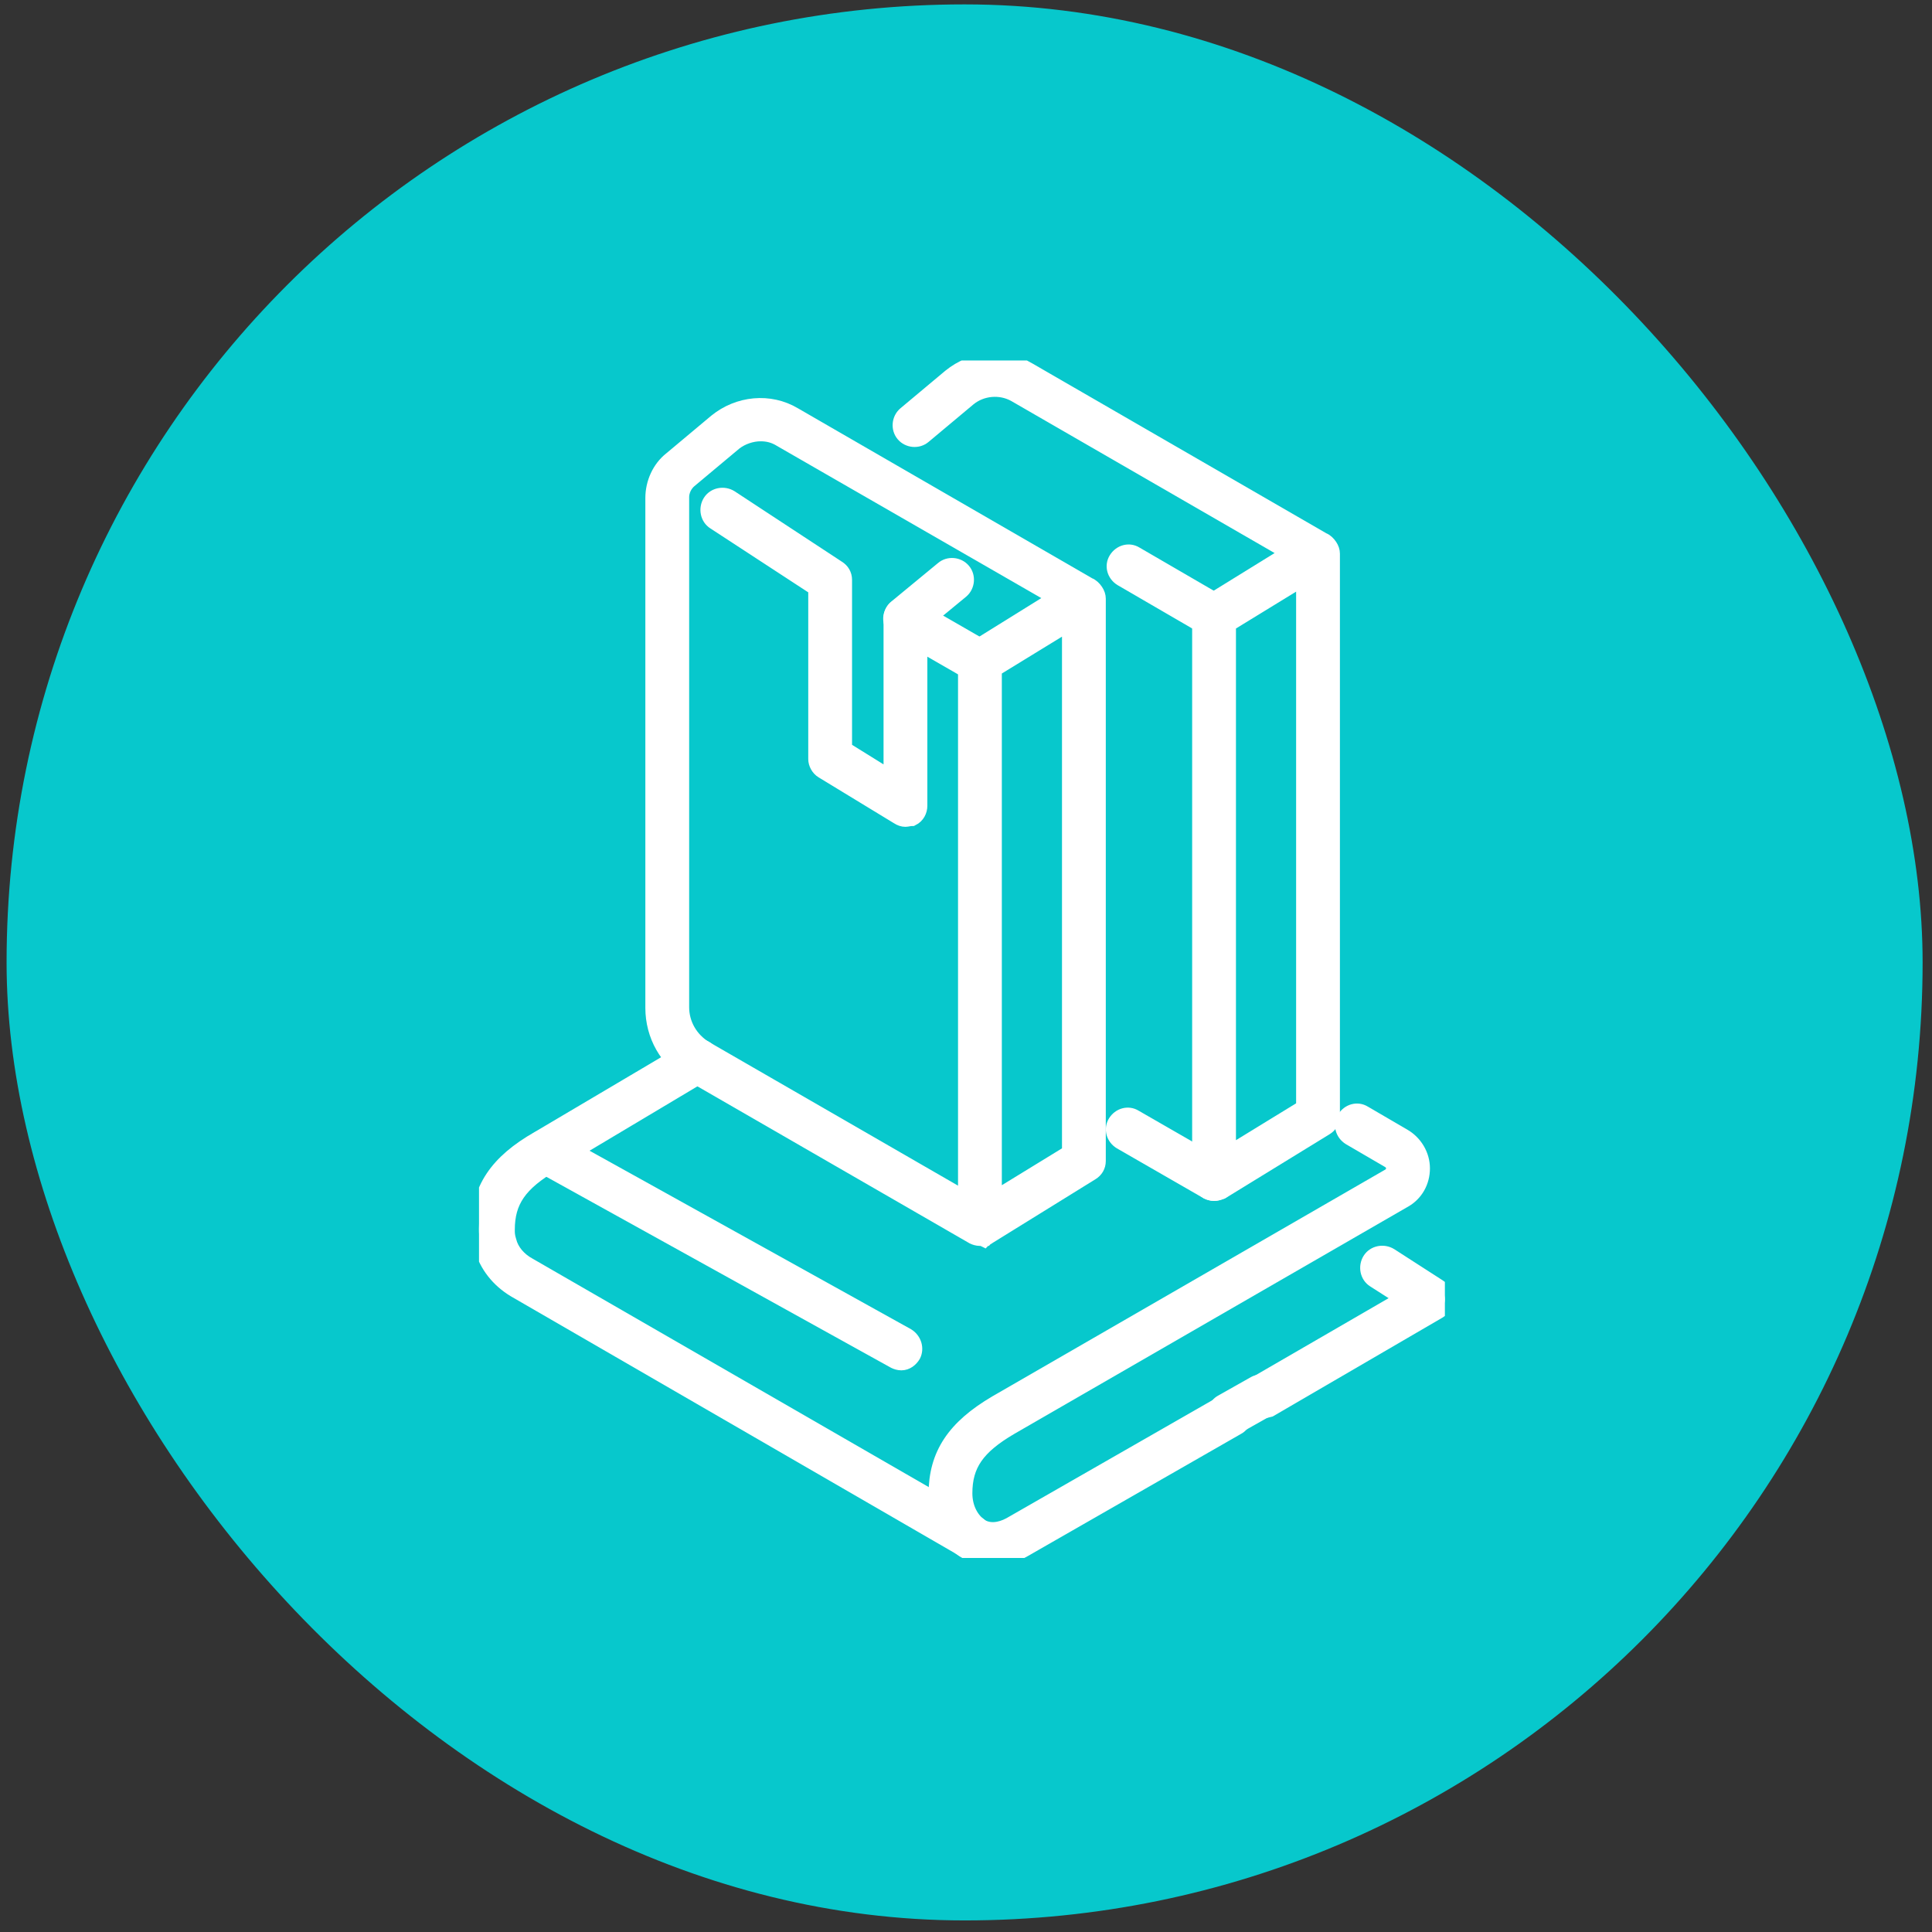
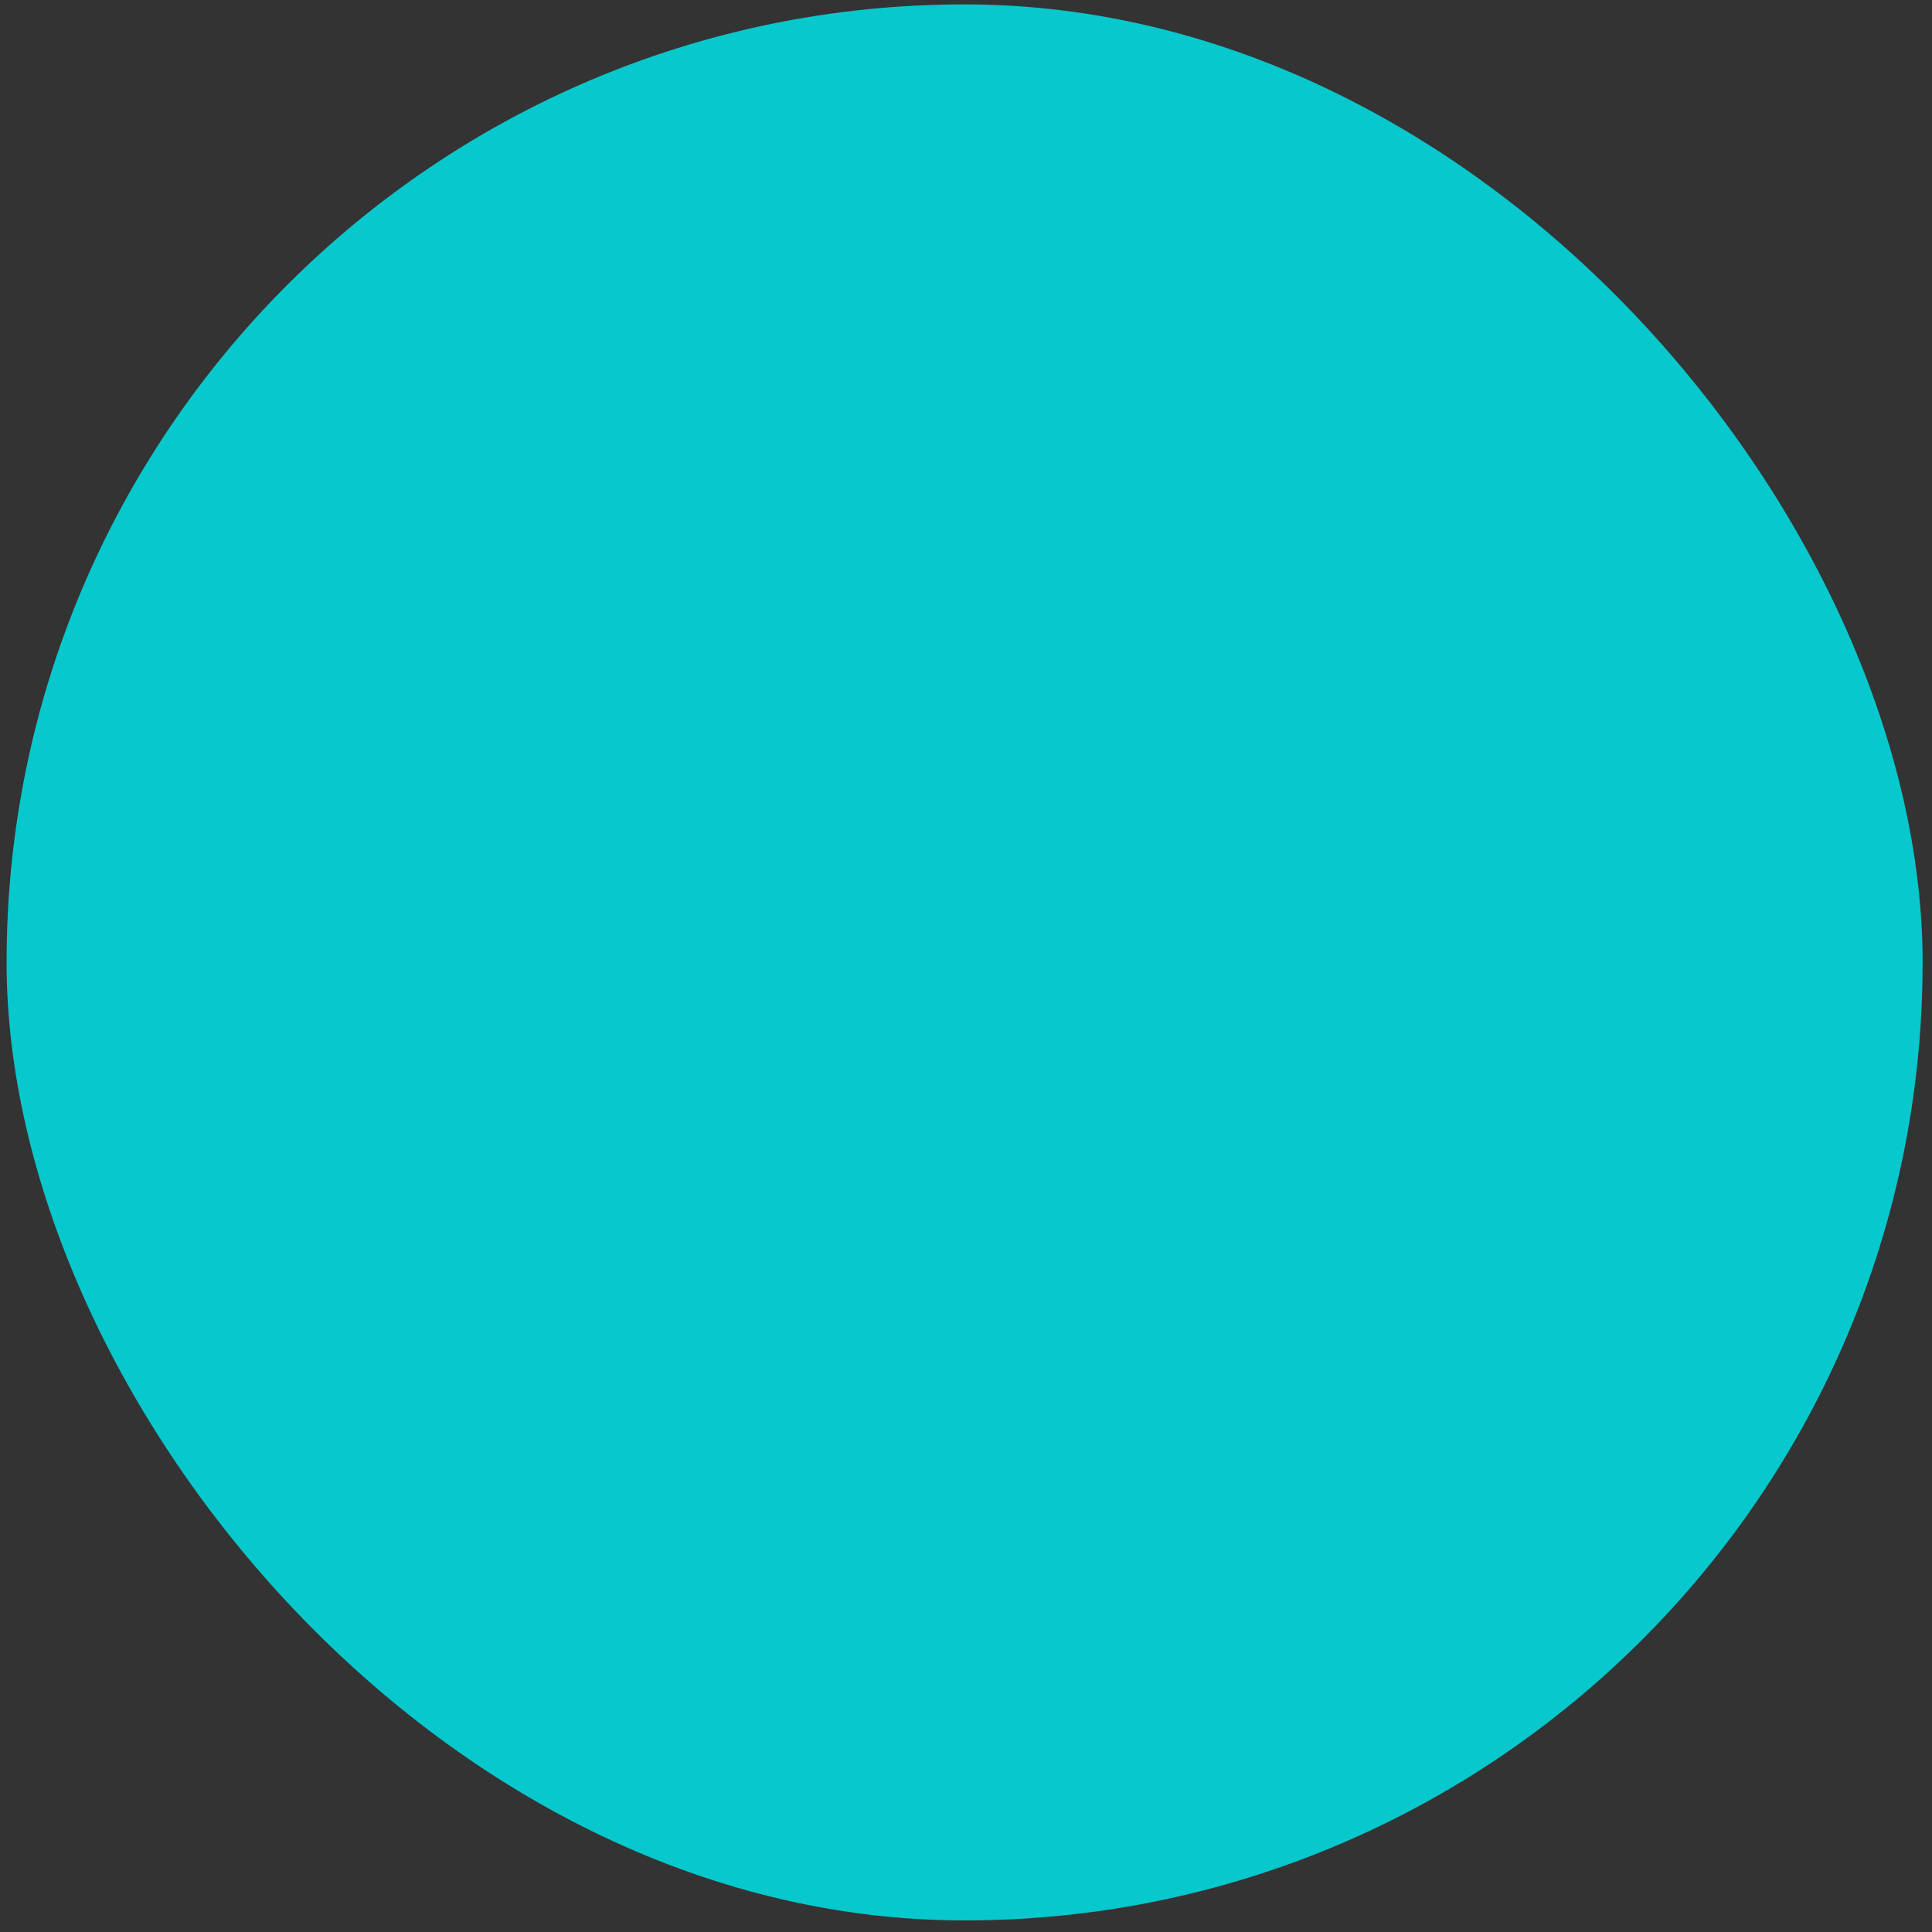
<svg xmlns="http://www.w3.org/2000/svg" width="121" height="121" viewBox="0 0 121 121" fill="none">
  <rect x="0" y="0" width="121" height="121" fill="#333333" stroke="none" />
  <rect x="0.412" y="0.275" width="120" height="120" rx="60" fill="#07C8CC" />
  <g clip-path="url(#clip0_689_12506)">
    <path d="M79.008 88.348C78.701 88.348 78.393 88.194 78.24 87.938C77.983 87.528 78.137 86.964 78.547 86.759L87.929 81.325L86.083 80.145C85.673 79.889 85.57 79.325 85.827 78.915C86.083 78.505 86.647 78.403 87.057 78.659L90.082 80.607C90.338 80.761 90.492 81.068 90.492 81.376C90.492 81.683 90.338 81.94 90.082 82.094L79.521 88.245C79.316 88.296 79.162 88.348 79.008 88.348Z" fill="white" stroke="white" />
    <path d="M77.008 89.476C76.701 89.476 76.393 89.322 76.24 89.015C75.983 88.605 76.137 88.041 76.547 87.836L78.546 86.708C78.957 86.451 79.52 86.605 79.726 87.015C79.982 87.425 79.828 87.989 79.418 88.195L77.419 89.322C77.316 89.476 77.162 89.476 77.008 89.476Z" fill="white" stroke="white" />
    <path d="M62.194 97.576C61.63 97.576 61.066 97.422 60.553 97.166C59.374 96.499 58.656 95.115 58.656 93.577C58.656 91.116 59.784 89.425 62.399 87.887L87.005 73.686C87.262 73.533 87.313 73.276 87.313 73.174C87.313 73.071 87.262 72.815 87.005 72.661L84.545 71.226C84.135 70.969 83.981 70.457 84.237 70.047C84.494 69.637 85.006 69.483 85.416 69.739L87.877 71.174C88.595 71.585 89.056 72.354 89.056 73.174C89.056 73.994 88.646 74.763 87.877 75.173L63.27 89.373C61.168 90.604 60.399 91.732 60.399 93.526C60.399 94.449 60.809 95.218 61.425 95.628C61.937 95.935 62.604 95.884 63.27 95.525L76.599 87.887C77.009 87.63 77.573 87.784 77.778 88.194C78.034 88.604 77.88 89.168 77.47 89.373L64.142 97.012C63.526 97.371 62.86 97.576 62.194 97.576Z" fill="white" stroke="white" />
    <path d="M60.758 97.114C60.604 97.114 60.45 97.062 60.348 97.011L32.255 80.76C31.229 80.145 30.512 79.222 30.204 78.146C29.999 77.633 29.999 77.223 29.999 76.966C29.999 74.506 31.127 72.814 33.741 71.327L43.276 65.688C43.687 65.432 44.251 65.586 44.456 65.996C44.712 66.406 44.558 66.97 44.148 67.175L34.613 72.865C32.511 74.096 31.742 75.224 31.742 77.018C31.742 77.069 31.742 77.069 31.742 77.12C31.742 77.172 31.742 77.428 31.845 77.736C31.998 78.351 32.46 78.915 33.126 79.273L61.219 95.473C61.629 95.729 61.783 96.242 61.527 96.652C61.373 96.96 61.065 97.114 60.758 97.114Z" fill="white" stroke="white" />
-     <path d="M56.452 85.324C56.299 85.324 56.145 85.273 56.042 85.222L33.742 72.867C33.332 72.611 33.178 72.098 33.383 71.688C33.64 71.278 34.152 71.124 34.562 71.329L56.811 83.684C57.221 83.94 57.375 84.453 57.17 84.863C57.016 85.119 56.76 85.324 56.452 85.324Z" fill="white" stroke="white" />
    <path d="M76.034 39.442C75.881 39.442 75.727 39.391 75.624 39.339L70.242 36.212C69.831 35.956 69.678 35.443 69.934 35.033C70.19 34.623 70.703 34.469 71.113 34.725L76.496 37.852C76.906 38.109 77.06 38.621 76.803 39.032C76.65 39.288 76.342 39.442 76.034 39.442Z" fill="white" stroke="white" />
-     <path d="M76.035 74.711C75.881 74.711 75.727 74.66 75.625 74.609L70.191 71.482C69.781 71.225 69.627 70.713 69.883 70.302C70.139 69.892 70.652 69.739 71.062 69.995L76.496 73.122C76.906 73.378 77.06 73.891 76.804 74.301C76.65 74.558 76.343 74.711 76.035 74.711Z" fill="white" stroke="white" />
    <path d="M76.035 74.712C75.882 74.712 75.728 74.661 75.625 74.609C75.369 74.456 75.164 74.148 75.164 73.84V38.57C75.164 38.263 75.318 38.006 75.574 37.853L80.803 34.623L63.578 24.678C62.656 24.165 61.476 24.267 60.656 24.934L57.837 27.292C57.478 27.6 56.914 27.549 56.606 27.19C56.299 26.831 56.35 26.267 56.709 25.959L59.528 23.601C60.913 22.473 62.861 22.268 64.398 23.191L82.854 33.854C83.007 33.905 83.161 34.059 83.264 34.213C83.366 34.367 83.418 34.52 83.418 34.674V69.893C83.418 70.201 83.264 70.457 83.007 70.611L76.497 74.609C76.343 74.661 76.189 74.712 76.035 74.712ZM76.907 39.083V72.302L81.675 69.38V36.161L76.907 39.083Z" fill="white" stroke="white" />
    <path d="M61.373 42.314C61.219 42.314 61.065 42.263 60.963 42.211L56.246 39.494C55.836 39.238 55.682 38.725 55.939 38.315C56.195 37.905 56.708 37.751 57.118 38.008L61.834 40.725C62.244 40.981 62.398 41.494 62.142 41.904C61.988 42.16 61.68 42.314 61.373 42.314Z" fill="white" stroke="white" />
    <path d="M61.373 77.531C61.219 77.531 61.065 77.48 60.962 77.429L43.276 67.227C41.789 66.407 40.918 64.818 40.918 63.126V31.188C40.918 30.265 41.328 29.343 42.046 28.779L44.865 26.42C46.249 25.293 48.197 25.088 49.736 26.01L68.191 36.673C68.344 36.725 68.498 36.878 68.601 37.032C68.703 37.186 68.755 37.34 68.755 37.494V72.712C68.755 73.02 68.601 73.276 68.344 73.43L61.885 77.429C61.834 77.48 61.783 77.48 61.731 77.531C61.68 77.531 61.629 77.582 61.629 77.582C61.526 77.531 61.424 77.531 61.373 77.531ZM47.634 27.138C47.07 27.138 46.455 27.343 45.993 27.702L43.174 30.06C42.866 30.317 42.661 30.727 42.661 31.137V63.075C42.661 64.151 43.225 65.125 44.148 65.689L60.501 75.122V41.441C60.501 41.133 60.655 40.877 60.911 40.723L66.191 37.442L48.915 27.497C48.505 27.241 48.095 27.138 47.634 27.138ZM62.244 41.902V75.122L67.012 72.2V38.98L62.244 41.902Z" fill="white" stroke="white" />
    <path d="M56.708 51.284C56.554 51.284 56.4 51.233 56.246 51.13L51.53 48.259C51.274 48.105 51.12 47.798 51.12 47.541V36.827L44.763 32.675C44.353 32.418 44.251 31.855 44.507 31.444C44.763 31.034 45.327 30.932 45.737 31.188L52.453 35.597C52.709 35.751 52.863 36.007 52.863 36.315V46.926L55.836 48.772V38.724C55.836 38.468 55.939 38.211 56.144 38.057L59.066 35.648C59.425 35.34 59.989 35.392 60.296 35.751C60.604 36.109 60.553 36.673 60.194 36.981L57.579 39.134V50.464C57.579 50.771 57.426 51.079 57.118 51.233C56.964 51.233 56.81 51.284 56.708 51.284Z" fill="white" stroke="white" />
  </g>
  <defs>
    <clipPath id="clip0_689_12506">
-       <rect width="60.492" height="75" fill="white" transform="translate(30 22.576)" />
-     </clipPath>
+       </clipPath>
  </defs>
</svg>